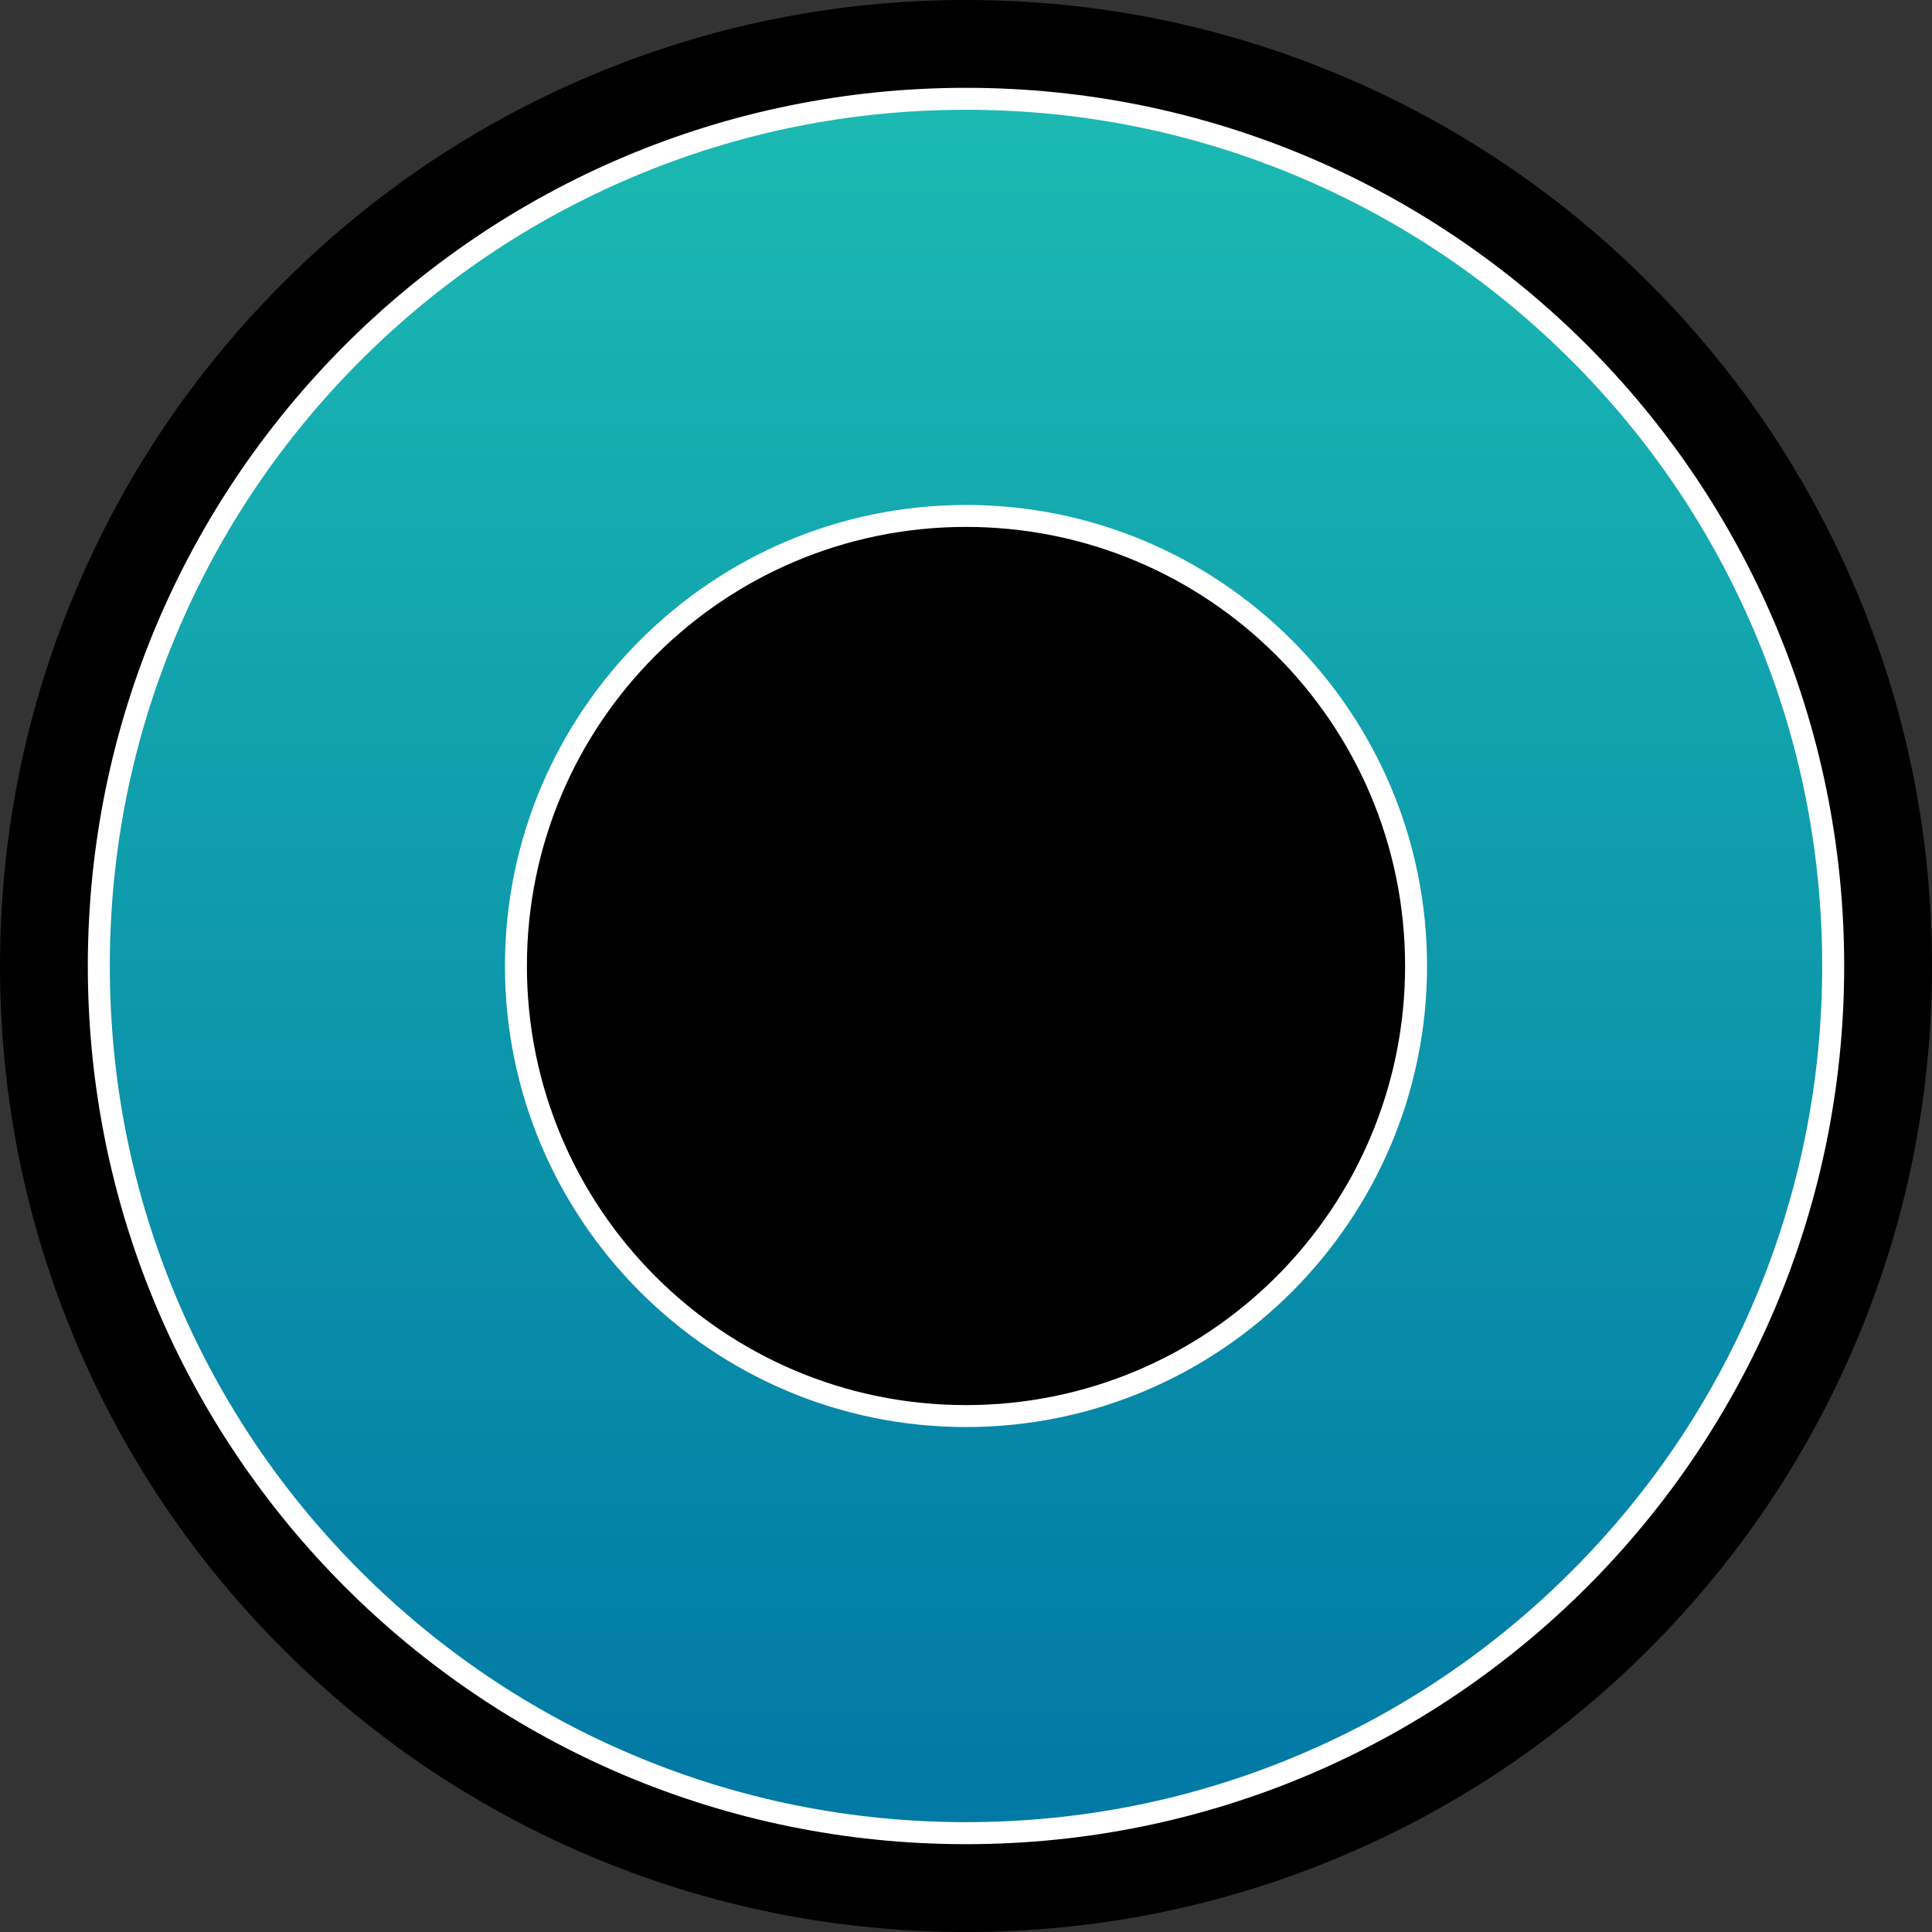
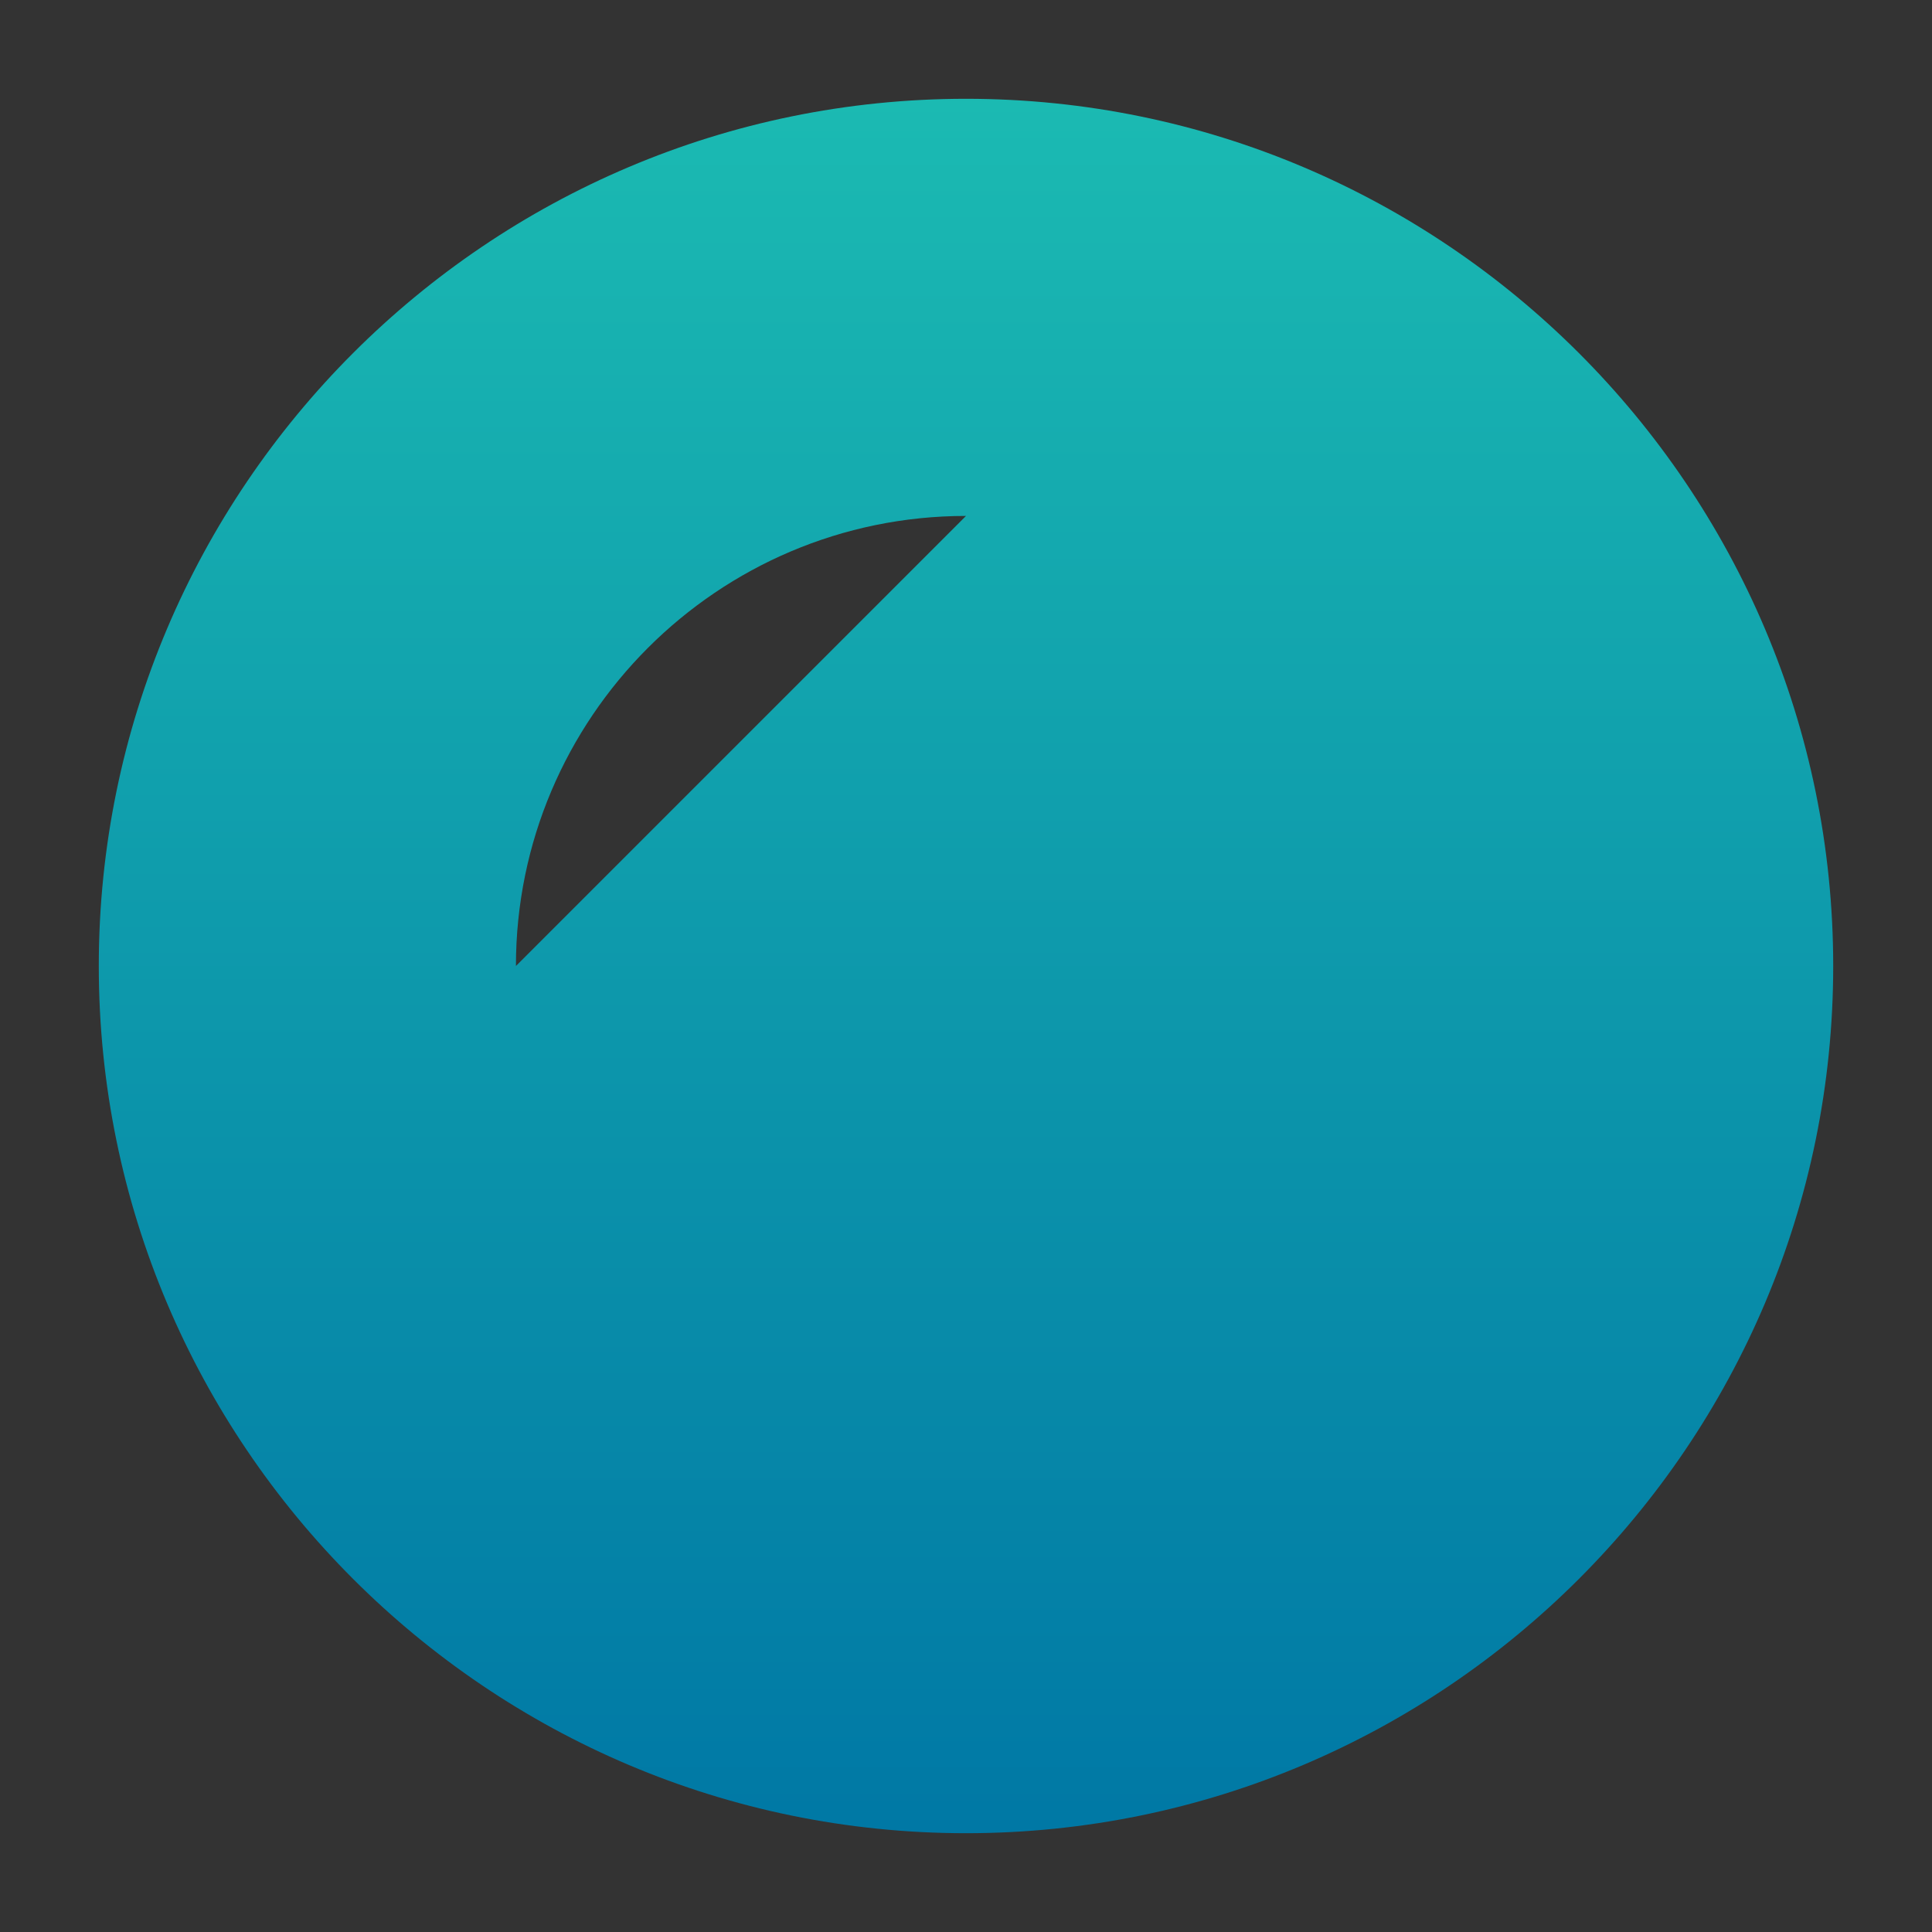
<svg xmlns="http://www.w3.org/2000/svg" id="Capa_1" viewBox="0 0 440 440">
  <rect x="0" y="0" width="440" height="440" fill="#333333" stroke="none" />
  <defs>
    <style>.cls-1{fill:#fff;}.cls-2{fill:url(#Degradado_sin_nombre_10);}</style>
    <linearGradient id="Degradado_sin_nombre_10" x1="220" y1="417.5" x2="220" y2="22.5" gradientUnits="userSpaceOnUse">
      <stop offset="0" stop-color="#0078a5" />
      <stop offset="1" stop-color="#1bbab2" />
    </linearGradient>
  </defs>
-   <path class="cls-2" d="m220,417.5c-108.9,0-197.5-88.6-197.5-197.5S111.1,22.5,220,22.5s197.5,88.6,197.5,197.5-88.6,197.5-197.5,197.5Zm0-300c-56.52,0-102.5,45.98-102.5,102.5s45.98,102.5,102.5,102.5,102.5-45.98,102.5-102.5-45.98-102.5-102.5-102.5Z" />
-   <path class="cls-1" d="m220,25c26.33,0,51.86,5.16,75.9,15.32,23.22,9.82,44.07,23.88,61.98,41.79,17.91,17.91,31.97,38.76,41.79,61.98,10.17,24.04,15.32,49.57,15.32,75.9s-5.16,51.86-15.32,75.9c-9.82,23.22-23.88,44.07-41.79,61.98s-38.76,31.97-61.98,41.79c-24.04,10.17-49.57,15.32-75.9,15.32s-51.86-5.16-75.9-15.32c-23.22-9.82-44.07-23.88-61.98-41.79-17.91-17.91-31.97-38.76-41.79-61.98-10.17-24.04-15.32-49.57-15.32-75.9s5.16-51.86,15.32-75.9c9.82-23.22,23.88-44.07,41.79-61.98,17.91-17.91,38.76-31.97,61.98-41.79,24.04-10.17,49.57-15.32,75.9-15.32m0,300c57.9,0,105-47.1,105-105s-47.1-105-105-105-105,47.1-105,105,47.1,105,105,105m0-305C109.54,20,20,109.54,20,220s89.54,200,200,200,200-89.54,200-200S330.46,20,220,20h0Zm0,300c-55.23,0-100-44.77-100-100s44.77-100,100-100,100,44.77,100,100-44.77,100-100,100h0Z" />
-   <path d="m220,0c-29.69,0-58.5,5.82-85.64,17.3-26.2,11.08-49.73,26.94-69.92,47.14-20.2,20.2-36.06,43.72-47.14,69.92C5.82,161.5,0,190.31,0,220s5.82,58.5,17.3,85.64c11.08,26.2,26.94,49.73,47.14,69.92,20.2,20.2,43.72,36.06,69.92,47.14,27.14,11.48,55.95,17.3,85.64,17.3s58.5-5.82,85.64-17.3c26.2-11.08,49.73-26.94,69.92-47.14s36.06-43.72,47.14-69.92c11.48-27.14,17.3-55.95,17.3-85.64s-5.82-58.5-17.3-85.64c-11.08-26.2-26.94-49.73-47.14-69.92-20.2-20.2-43.72-36.06-69.92-47.14C278.5,5.82,249.69,0,220,0h0Zm0,300h0" />
-   <path class="cls-2" d="m220,417.5c-108.9,0-197.5-88.6-197.5-197.5S111.1,22.5,220,22.5s197.5,88.6,197.5,197.5-88.6,197.5-197.5,197.5Zm0-300c-56.52,0-102.5,45.98-102.5,102.5s45.98,102.5,102.5,102.5,102.5-45.98,102.5-102.5-45.98-102.5-102.5-102.5Z" />
-   <path class="cls-1" d="m220,25c26.33,0,51.86,5.16,75.9,15.32,23.22,9.82,44.07,23.88,61.98,41.79,17.91,17.91,31.97,38.76,41.79,61.98,10.17,24.04,15.32,49.57,15.32,75.9s-5.16,51.86-15.32,75.9c-9.82,23.22-23.88,44.07-41.79,61.98s-38.76,31.97-61.98,41.79c-24.04,10.17-49.57,15.32-75.9,15.32s-51.86-5.16-75.9-15.32c-23.22-9.82-44.07-23.88-61.98-41.79-17.91-17.91-31.97-38.76-41.79-61.98-10.17-24.04-15.32-49.57-15.32-75.9s5.16-51.86,15.32-75.9c9.82-23.22,23.88-44.07,41.79-61.98,17.91-17.91,38.76-31.97,61.98-41.79,24.04-10.17,49.57-15.32,75.9-15.32m0,300c57.9,0,105-47.1,105-105s-47.1-105-105-105-105,47.1-105,105,47.1,105,105,105m0-305C109.54,20,20,109.54,20,220s89.54,200,200,200,200-89.54,200-200S330.46,20,220,20h0Zm0,300c-55.23,0-100-44.77-100-100s44.77-100,100-100,100,44.77,100,100-44.77,100-100,100h0Z" />
+   <path class="cls-2" d="m220,417.5c-108.9,0-197.5-88.6-197.5-197.5S111.1,22.5,220,22.5s197.5,88.6,197.5,197.5-88.6,197.5-197.5,197.5Zm0-300c-56.52,0-102.5,45.98-102.5,102.5Z" />
</svg>